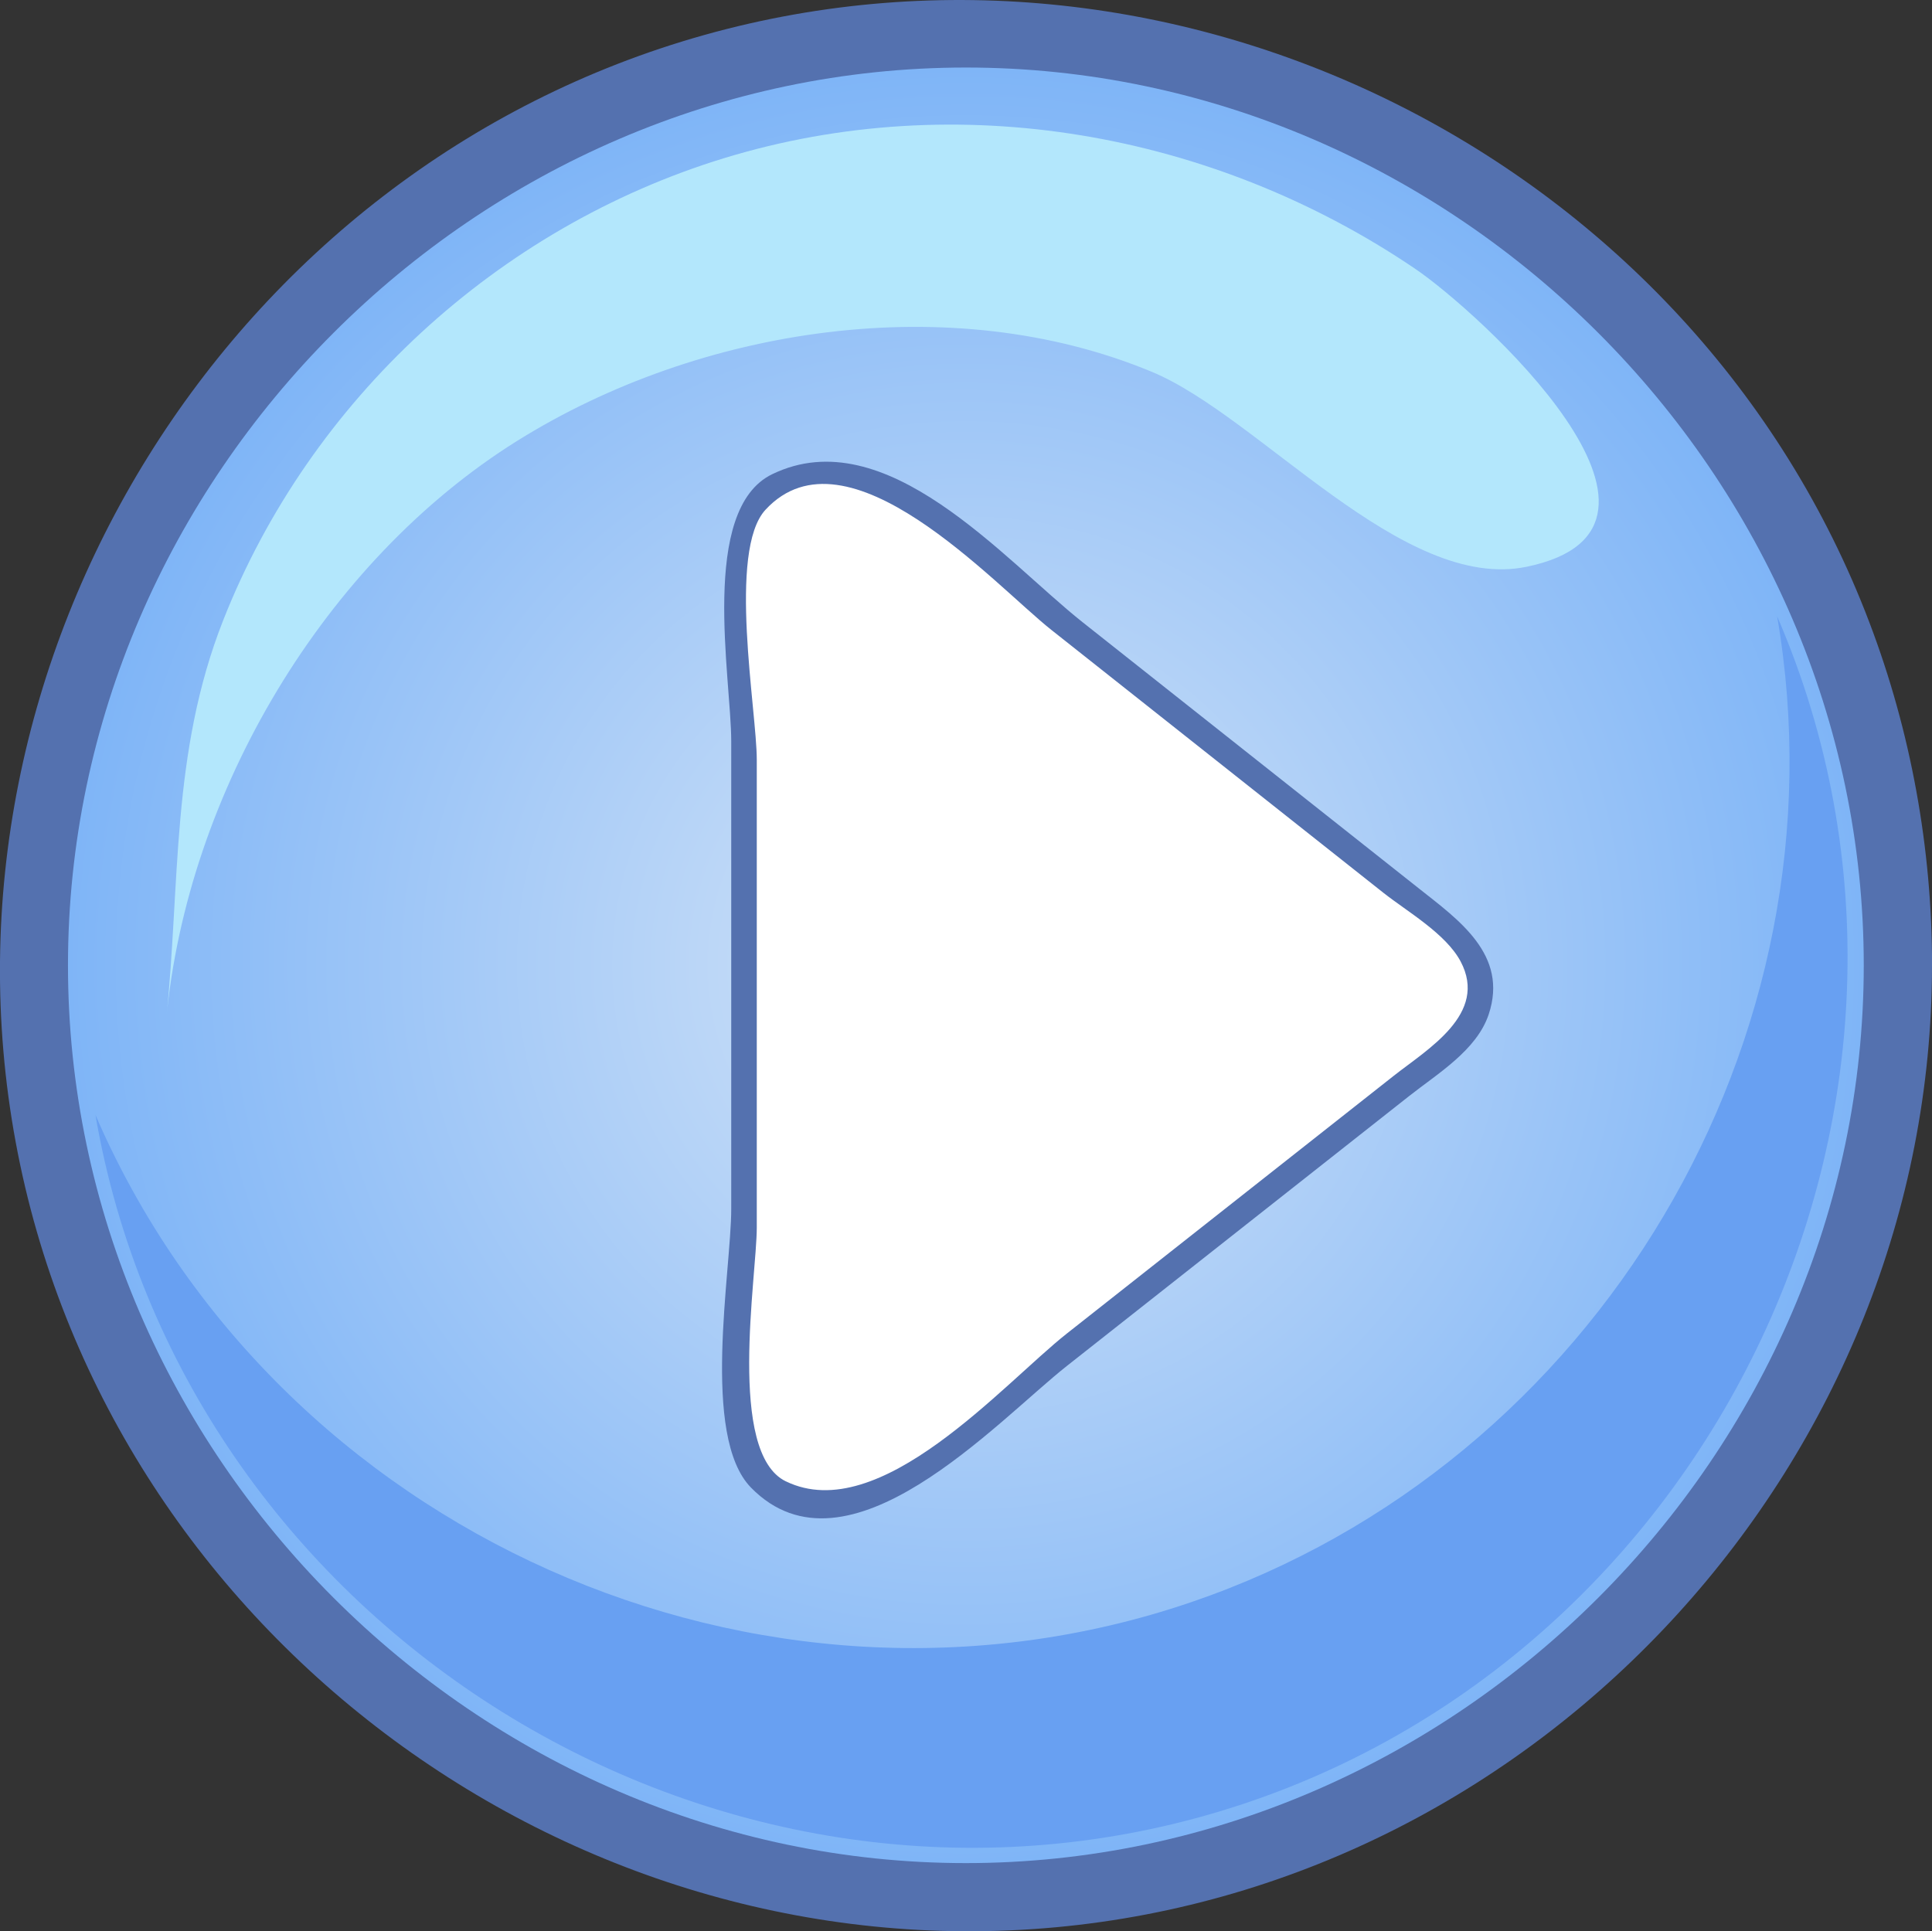
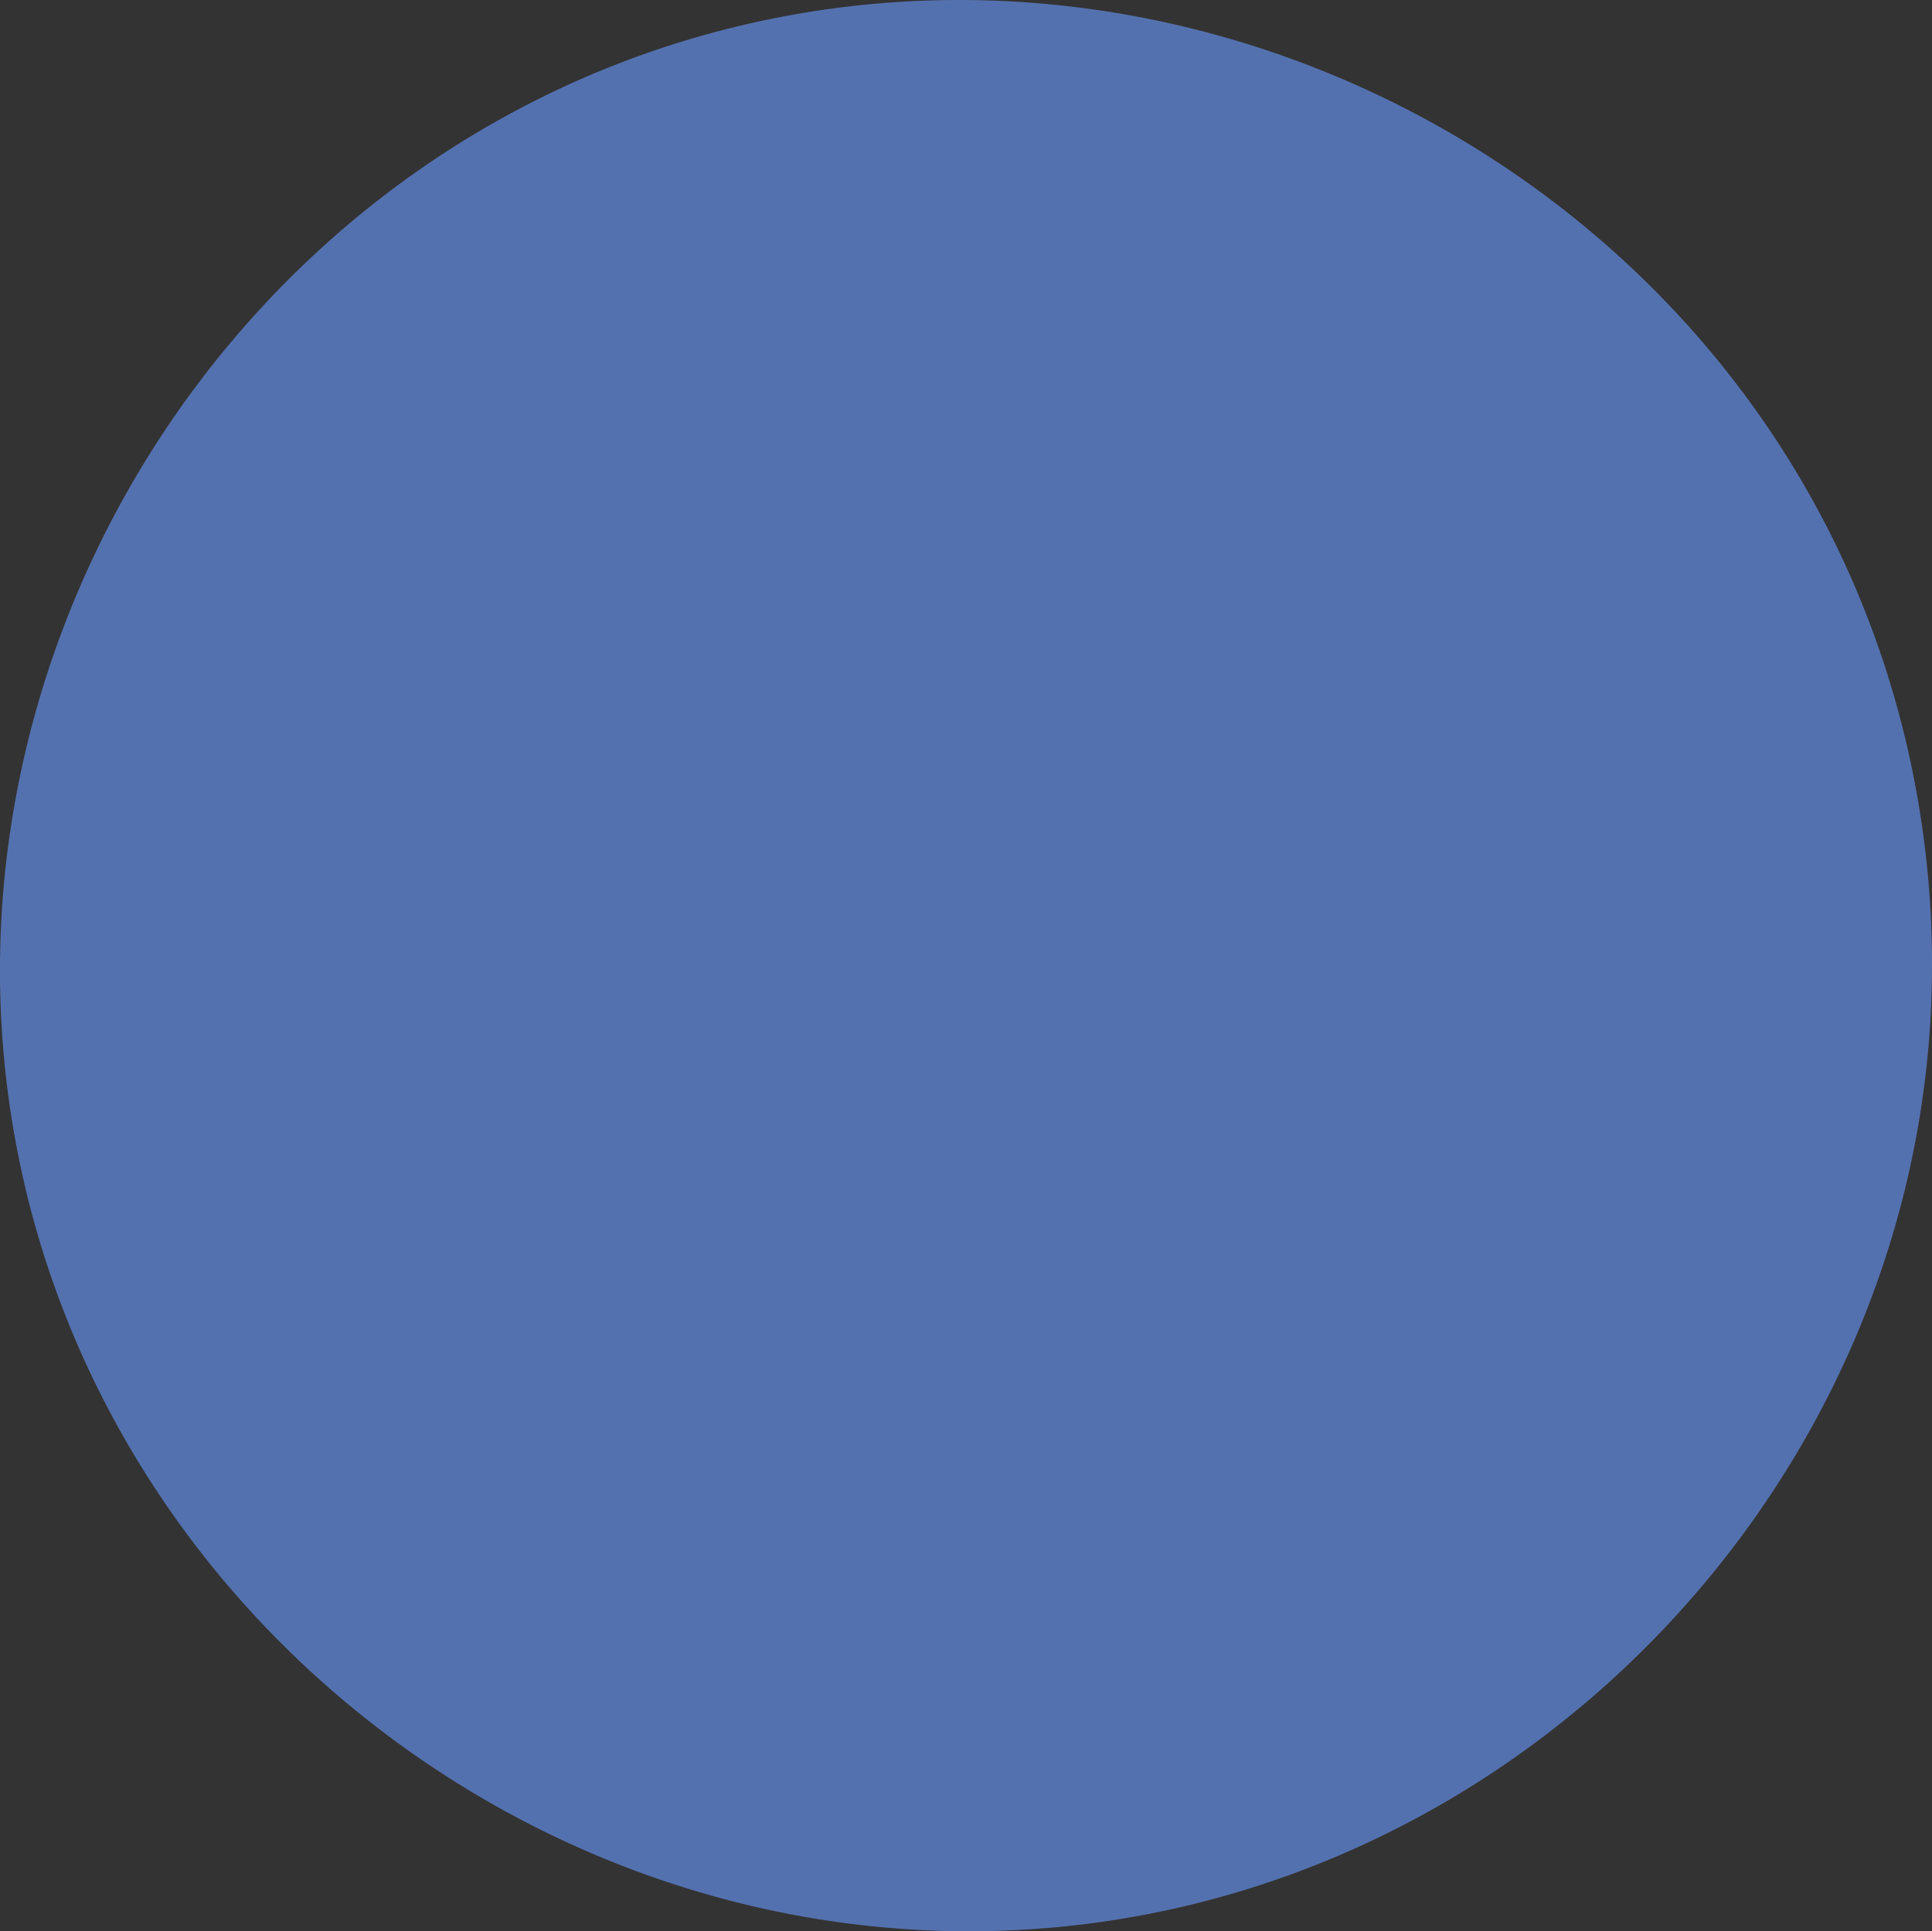
<svg xmlns="http://www.w3.org/2000/svg" xmlns:ns1="http://inkscape.sourceforge.net/DTD/sodipodi-0.dtd" enable-background="new 0 0 136.743 136.704" ns1:version="0.32" space="preserve" version="1.1" viewBox="0 0 136.74 136.7">
  <rect x="0" y="0" width="136.74" height="136.7" fill="#333333" stroke="none" />
  <ns1:namedview bordercolor="#666666" borderopacity="1.0" pagecolor="#ffffff" />
  <path d="m136.74 68.33c0 34.835-27.326 64.902-62.045 68.094-34.731 3.192-67.231-21.229-73.584-55.577-6.353-34.339 15.08-68.931 48.735-78.37 33.665-9.439 70.043 8.891 82.458 41.57 2.95 7.744 4.44 16.007 4.44 24.287" fill="#5471AF" />
  <radialGradient id="a" cx="68.356" cy="68.329" r="63.55" gradientUnits="userSpaceOnUse">
    <stop stop-color="#D4E4F7" offset="0" />
    <stop stop-color="#7FB5F7" offset="1" />
  </radialGradient>
-   <path d="m131.91 68.33c0 34.631-28.917 63.549-63.549 63.549-34.633 0-63.55-28.918-63.55-63.549 0-34.633 28.917-63.55 63.55-63.55 34.629-1e-3 63.549 28.915 63.549 63.549" fill="url(#a)" />
-   <path d="m125.78 43.627c5.136 29.927-12.74 59.992-41.484 69.786-30.486 10.388-64.792-4.966-77.541-34.495 6.126 35.736 42.872 59.229 77.882 49.782 36.143-9.76 56.043-50.603 41.143-85.073" fill="#68A0F2" />
-   <path d="m108.05 40.118c-8.789 1.819-18.908-10.632-26.528-13.799-14.238-5.919-32.022-3.171-44.92 4.889-13.643 8.523-23.347 24.896-24.839 40.968-5e-3 0.046-5e-3 0.056-2e-3 0.025 1.008-9.733 0.328-18.882 4.034-28.29 6.141-15.595 19.423-27.805 35.435-32.71 16.556-5.072 34.661-1.845 48.923 7.82 4.41 2.986 21.36 18.311 7.9 21.097" fill="#B3E7FC" />
-   <path d="m52.656 37.577v53.022c0 5.399-2.216 15.433 5.681 15.813 6.644 0.323 14.157-8.493 18.84-12.189 7.759-6.117 15.516-12.235 23.275-18.354 7.476-5.896 1.938-10.271-3.596-14.651-8.334-6.6-16.669-13.2-25.002-19.799-2.684-2.125-5.366-4.25-8.049-6.374-2.695-2.136-11.147-2.472-11.147 2.534" fill="#fff" />
-   <path d="m54.657 33.564c-5.175 2.503-2.903 14.432-2.903 18.904v33.111c0 4.376-2.163 16.078 1.398 19.72 6.829 6.98 17.41-4.71 22.374-8.624 8.074-6.369 16.148-12.736 24.224-19.104 1.999-1.577 4.77-3.234 5.614-5.767 1.409-4.229-2.137-6.694-4.95-8.923-7.932-6.279-15.861-12.561-23.795-18.84-5.579-4.423-13.927-14.36-21.958-10.478m0.962 71.296c-4.182-2.018-2.061-14.494-2.061-17.969v-33.113c0-3.473-2.082-14.782 0.62-17.698 5.79-6.25 16.196 5.314 20.227 8.507 7.833 6.204 15.67 12.406 23.503 18.61 1.675 1.326 4.416 2.885 5.466 4.862 1.966 3.713-2.338 6.201-4.742 8.098-7.71 6.079-15.421 12.159-23.131 18.24-4.49 3.544-13.231 13.683-19.878 10.463" fill="#5471AF" />
+   <path d="m52.656 37.577v53.022" fill="#fff" />
</svg>